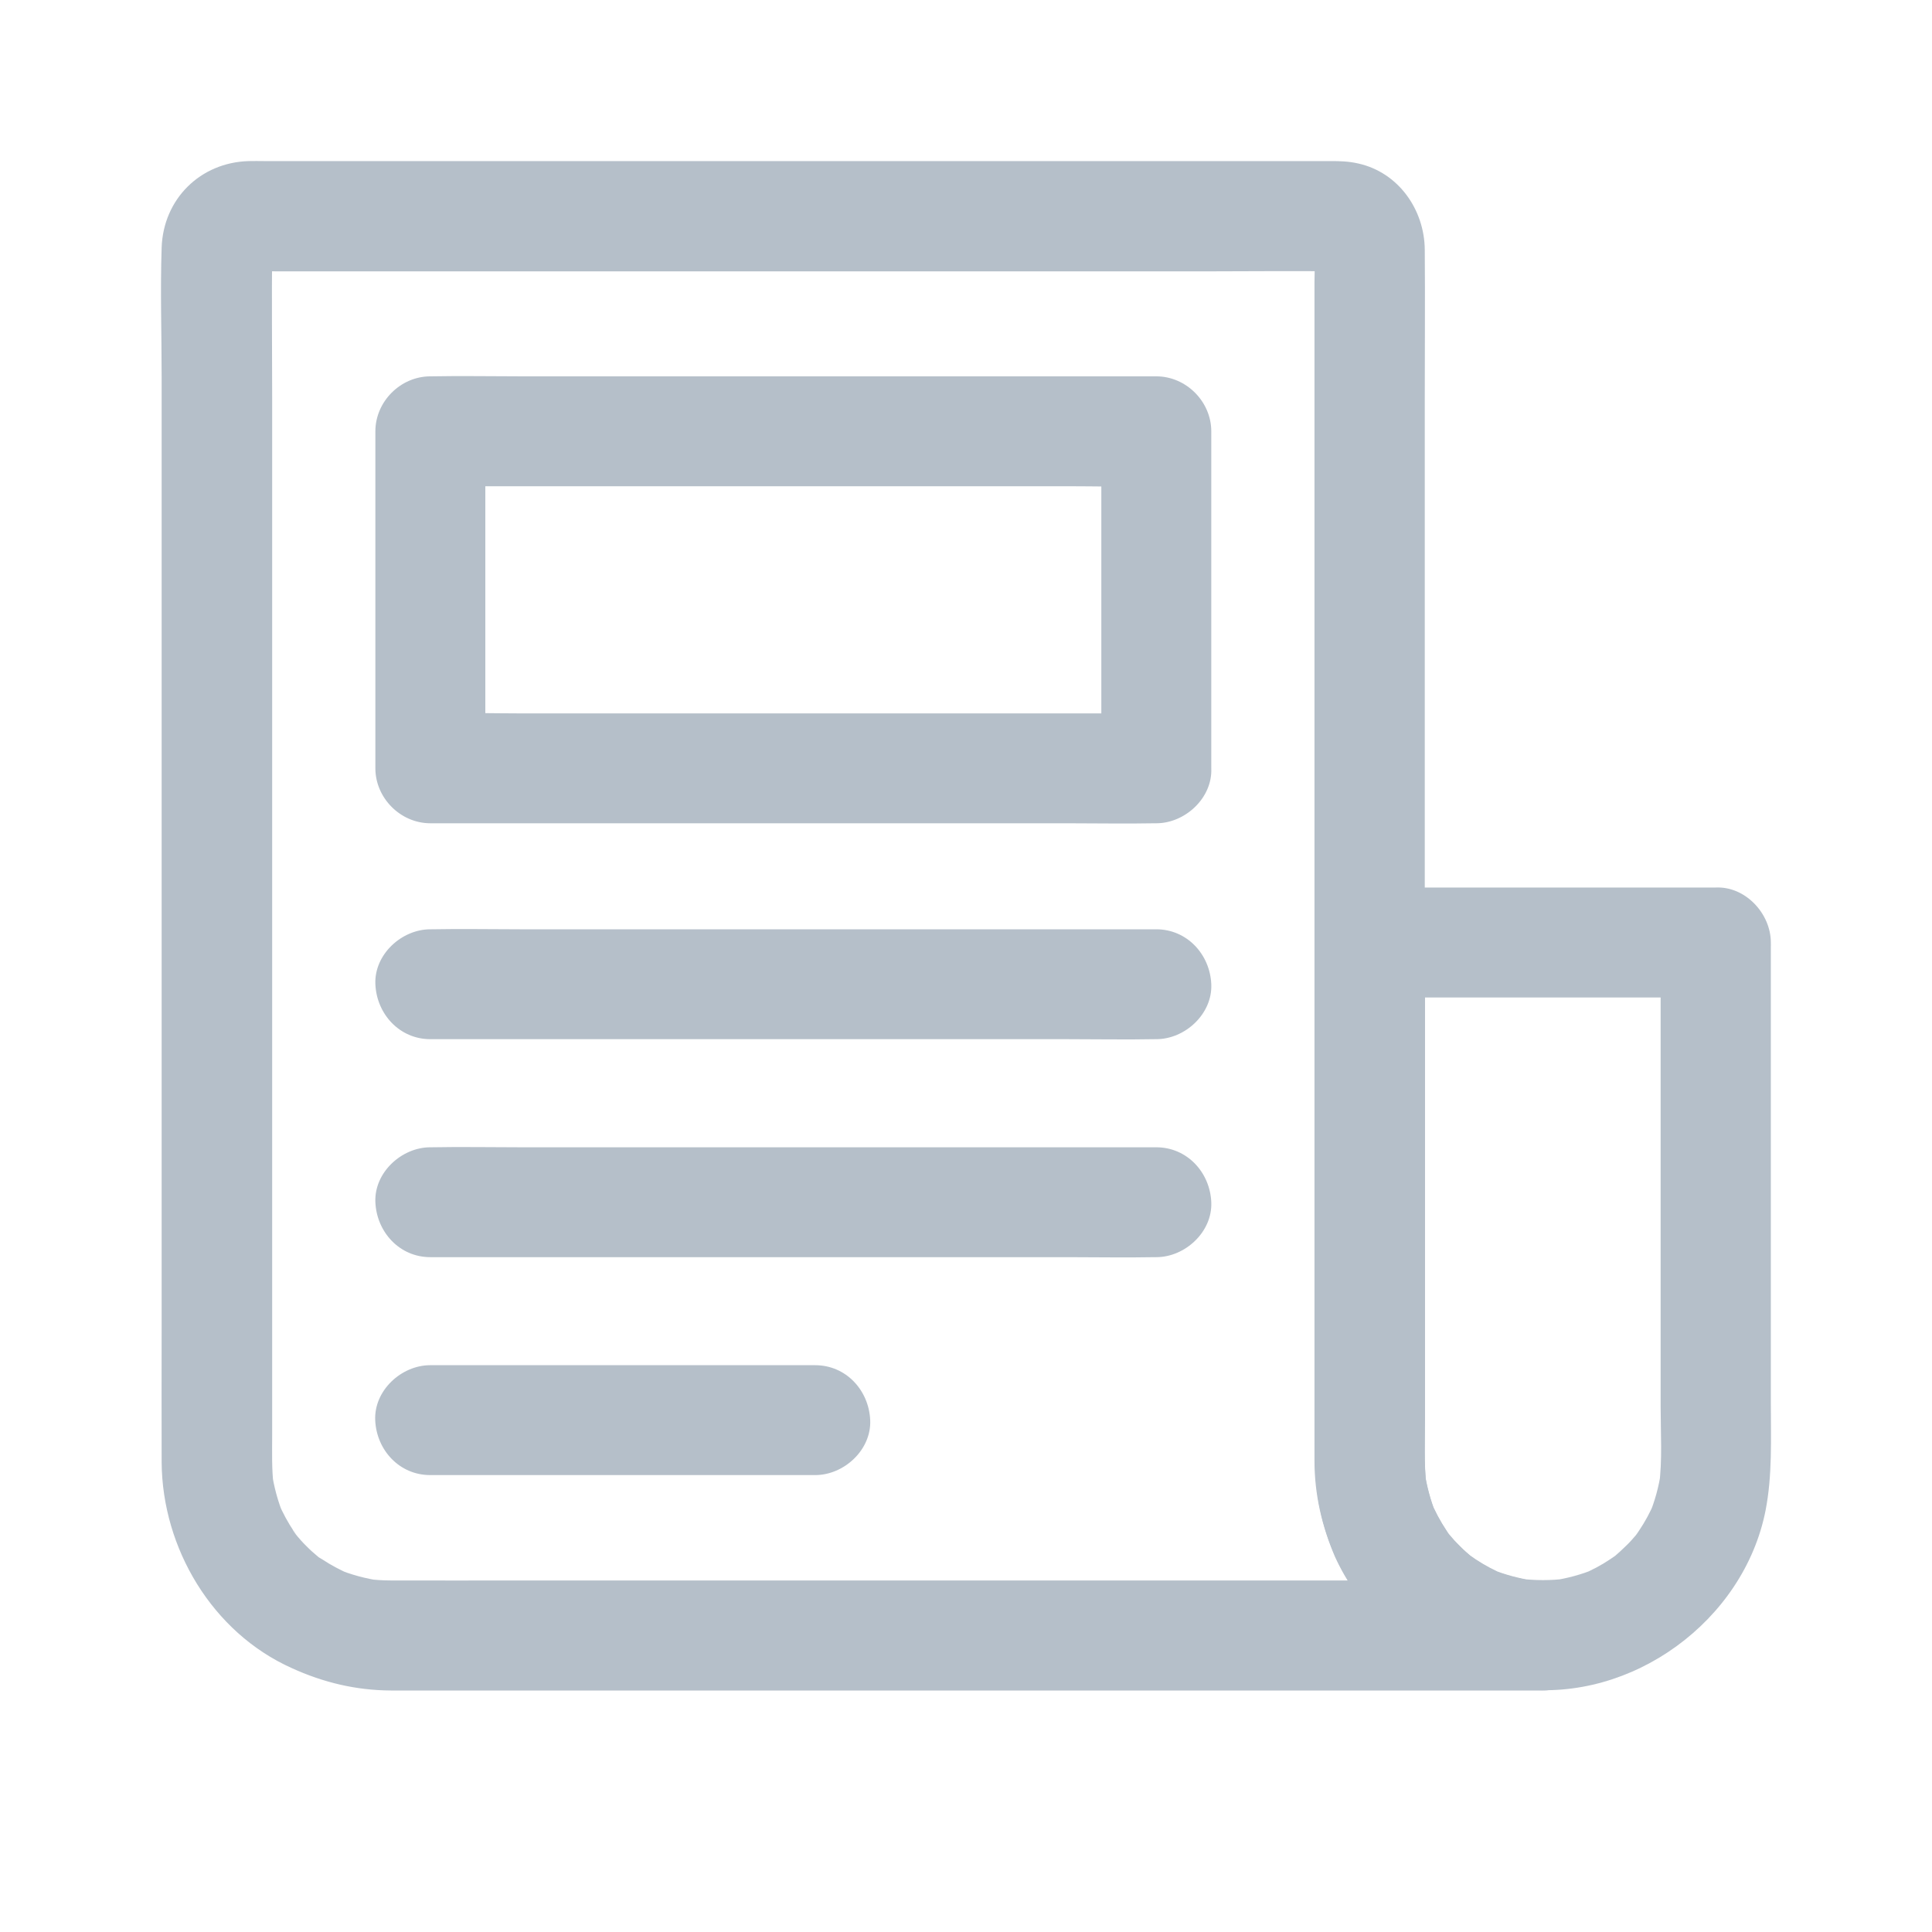
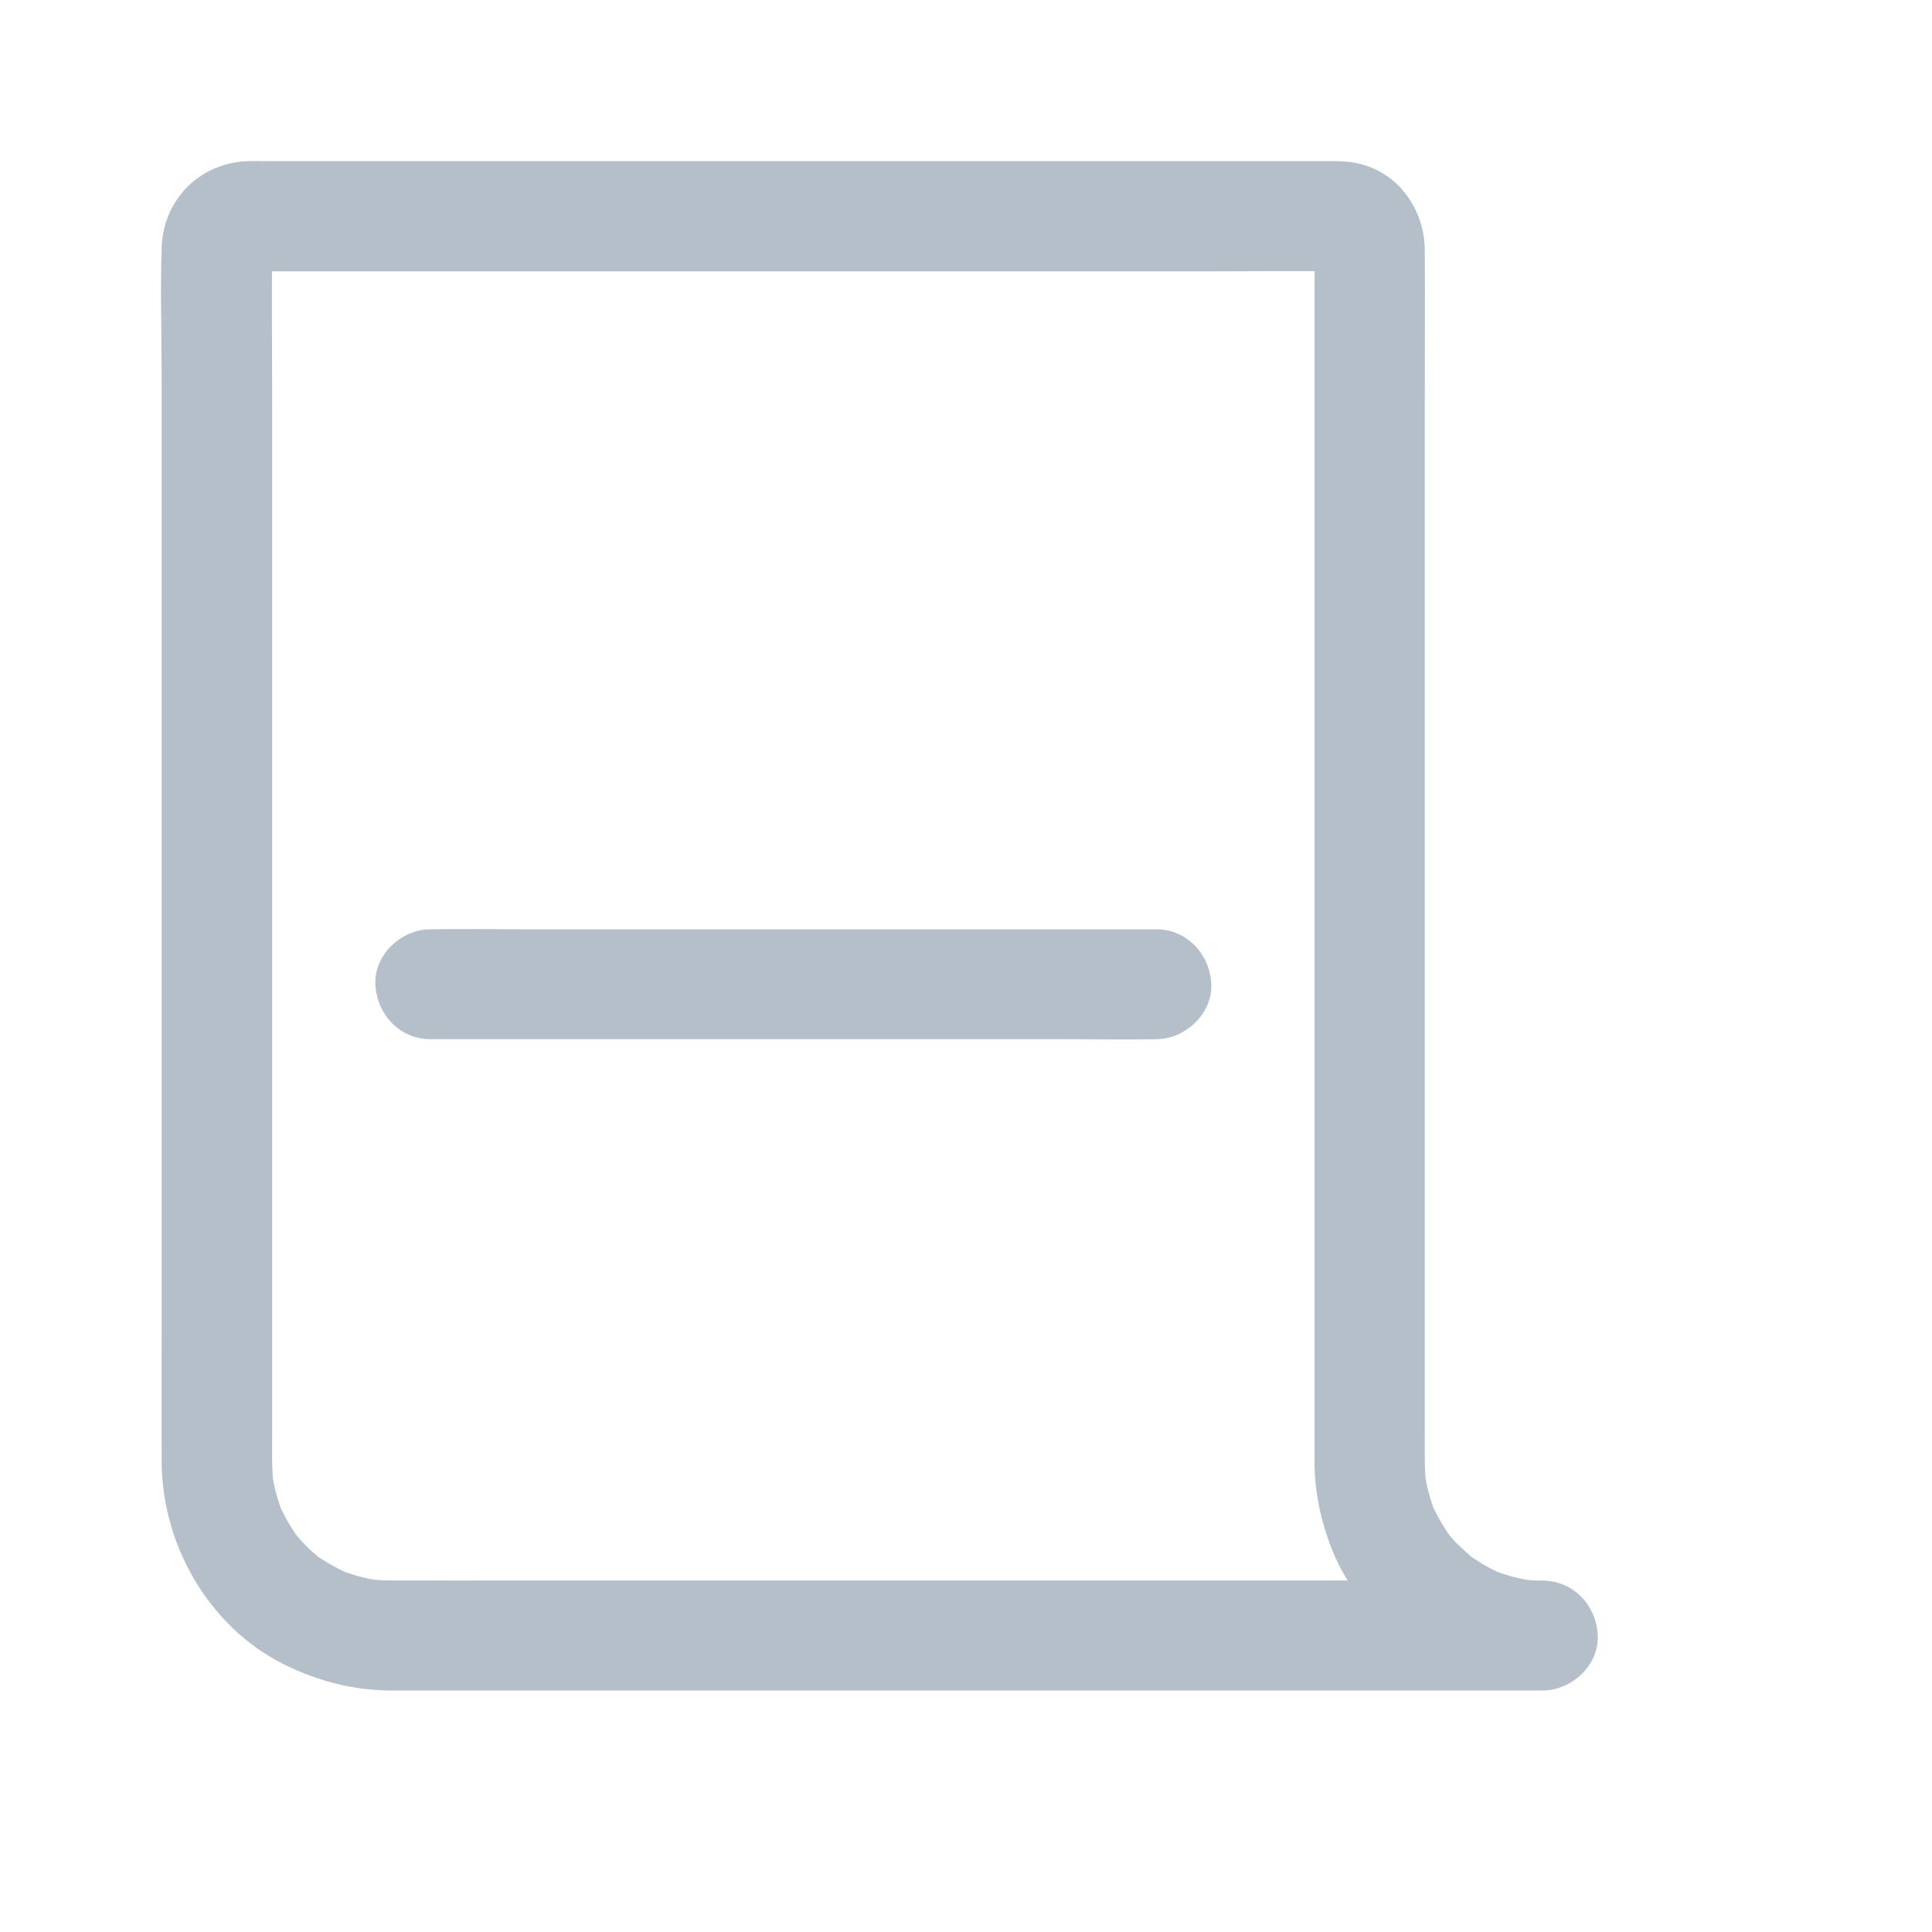
<svg xmlns="http://www.w3.org/2000/svg" width="24px" height="24px" viewBox="0 0 24 24" version="1.1">
  <title>VcG-Legende/Platzportrait</title>
  <g id="VcG-Legende/Platzportrait" stroke="none" stroke-width="1" fill="none" fill-rule="evenodd">
    <rect id="Box-24pt" x="0" y="0" width="24" height="24" />
    <g id="noun-article-3233269" transform="translate(2, 2)" fill="#B5BFC9" fill-rule="nonzero">
      <path d="M15.162,18.17 C15.697,18.695 16.412,18.991 17.163,18.998 L17.163,17.633 L15.715,17.633 L12.246,17.633 L8.068,17.633 L4.498,17.633 C3.949,17.633 3.401,17.635 2.852,17.633 C2.754,17.633 2.656,17.626 2.558,17.614 C2.62,17.624 2.679,17.63 2.74,17.639 C2.547,17.612 2.36,17.562 2.18,17.487 C2.235,17.51 2.29,17.533 2.344,17.555 C2.226,17.503 2.11,17.442 2.003,17.371 C1.989,17.362 1.905,17.316 1.905,17.303 C1.905,17.319 2.057,17.426 1.95,17.337 C1.9,17.296 1.852,17.253 1.807,17.207 C1.761,17.162 1.718,17.114 1.677,17.064 C1.641,17.021 1.595,16.932 1.711,17.109 C1.693,17.08 1.67,17.052 1.652,17.025 C1.577,16.914 1.513,16.795 1.459,16.67 C1.481,16.725 1.504,16.779 1.527,16.834 C1.452,16.654 1.402,16.468 1.374,16.274 C1.383,16.336 1.39,16.395 1.399,16.456 C1.374,16.247 1.381,16.035 1.381,15.826 L1.381,14.763 L1.381,11.171 L1.381,6.754 L1.381,2.943 C1.381,2.326 1.374,1.712 1.381,1.096 C1.381,1.068 1.383,1.041 1.386,1.014 C1.377,1.075 1.37,1.134 1.361,1.196 C1.367,1.166 1.374,1.139 1.383,1.111 L1.315,1.275 C1.322,1.257 1.333,1.241 1.34,1.223 C1.381,1.132 1.24,1.332 1.295,1.282 C1.333,1.246 1.172,1.346 1.222,1.337 C1.24,1.332 1.27,1.312 1.285,1.305 C1.231,1.328 1.176,1.35 1.122,1.373 C1.149,1.364 1.176,1.355 1.206,1.35 C1.144,1.359 1.085,1.366 1.024,1.375 C1.158,1.359 1.301,1.371 1.436,1.371 L2.41,1.371 L5.65,1.371 L9.589,1.371 L12.979,1.371 C13.521,1.371 14.065,1.364 14.607,1.371 C14.634,1.371 14.661,1.373 14.689,1.375 C14.627,1.366 14.568,1.359 14.506,1.35 C14.538,1.357 14.566,1.364 14.595,1.375 L14.431,1.307 C14.449,1.314 14.468,1.323 14.484,1.334 C14.388,1.255 14.365,1.237 14.415,1.284 C14.461,1.334 14.445,1.312 14.365,1.216 C14.377,1.234 14.386,1.25 14.393,1.268 L14.324,1.105 C14.336,1.134 14.342,1.161 14.349,1.193 C14.34,1.132 14.333,1.073 14.324,1.011 C14.345,1.173 14.329,1.344 14.329,1.505 L14.329,2.693 L14.329,4.454 L14.329,6.577 L14.329,8.884 L14.329,11.171 L14.329,13.228 L14.329,14.879 L14.329,15.915 L14.329,16.145 C14.329,16.563 14.42,16.955 14.584,17.339 C14.723,17.644 14.925,17.928 15.162,18.17 C15.413,18.424 15.879,18.44 16.127,18.17 C16.38,17.894 16.396,17.476 16.127,17.205 C16.077,17.155 16.032,17.102 15.986,17.048 C15.913,16.961 16.064,17.157 16.018,17.089 C15.998,17.059 15.977,17.032 15.959,17.002 C15.884,16.889 15.822,16.768 15.768,16.643 L15.836,16.807 C15.768,16.638 15.722,16.465 15.695,16.286 C15.704,16.347 15.711,16.406 15.72,16.468 C15.693,16.254 15.699,16.038 15.699,15.824 L15.699,14.761 L15.699,11.168 L15.699,6.795 L15.699,2.973 C15.699,2.349 15.704,1.726 15.699,1.102 C15.695,0.604 15.372,0.142 14.873,0.031 C14.75,0.003 14.643,0.001 14.525,0.001 L13.684,0.001 L10.231,0.001 L5.866,0.001 L2.255,0.001 L1.278,0.001 C1.217,0.001 1.153,-0.001 1.092,0.001 C0.488,0.017 0.029,0.472 0.008,1.075 C-0.01,1.61 0.008,2.149 0.008,2.684 L0.008,6.379 L0.008,10.756 L0.008,14.486 C0.008,15.045 0.006,15.605 0.008,16.165 C0.015,17.232 0.636,18.279 1.625,18.722 C2.016,18.9 2.421,18.998 2.856,19 L3.048,19 L5.556,19 L9.684,19 L13.939,19 L16.767,19 L17.165,19 C17.523,19 17.864,18.686 17.848,18.317 C17.832,17.944 17.548,17.637 17.165,17.635 C17.065,17.635 16.967,17.628 16.867,17.614 C16.929,17.623 16.988,17.63 17.049,17.639 C16.869,17.612 16.696,17.567 16.528,17.498 L16.692,17.567 C16.567,17.514 16.446,17.451 16.332,17.375 C16.307,17.36 16.284,17.341 16.259,17.325 C16.15,17.253 16.384,17.432 16.287,17.346 C16.234,17.3 16.182,17.255 16.132,17.205 C15.877,16.955 15.417,16.932 15.166,17.205 C14.914,17.476 14.891,17.901 15.162,18.17 L15.162,18.17 Z" id="Path" />
-       <path d="M18.629,9.71 L18.629,11.974 L18.629,15.478 C18.629,15.801 18.652,16.138 18.609,16.461 C18.618,16.4 18.625,16.341 18.634,16.279 C18.607,16.468 18.557,16.65 18.484,16.825 C18.507,16.771 18.529,16.716 18.552,16.661 C18.5,16.784 18.436,16.903 18.361,17.014 C18.345,17.039 18.327,17.064 18.308,17.089 C18.24,17.187 18.425,16.948 18.331,17.06 C18.288,17.11 18.245,17.16 18.197,17.205 C18.154,17.248 18.108,17.289 18.063,17.328 C18.047,17.342 18.031,17.353 18.015,17.367 C18.108,17.294 18.135,17.276 18.092,17.308 C18.063,17.328 18.033,17.349 18.003,17.369 C17.892,17.444 17.773,17.506 17.651,17.558 L17.814,17.49 C17.644,17.56 17.466,17.608 17.282,17.635 C17.343,17.626 17.402,17.619 17.464,17.61 C17.266,17.635 17.068,17.635 16.867,17.61 C16.929,17.619 16.988,17.626 17.049,17.635 C16.87,17.608 16.697,17.562 16.528,17.494 L16.692,17.562 C16.567,17.51 16.446,17.446 16.332,17.371 C16.303,17.351 16.275,17.33 16.246,17.312 C16.177,17.267 16.373,17.417 16.287,17.344 C16.232,17.299 16.18,17.253 16.132,17.203 C16.086,17.157 16.043,17.11 16.002,17.06 C15.932,16.973 16.004,17.076 16.032,17.101 C16.007,17.078 15.989,17.041 15.97,17.014 C15.891,16.896 15.825,16.771 15.77,16.641 C15.793,16.696 15.815,16.75 15.838,16.805 C15.77,16.636 15.724,16.463 15.697,16.284 C15.706,16.345 15.713,16.404 15.722,16.466 C15.686,16.186 15.702,15.895 15.702,15.612 L15.702,14.088 L15.702,10.529 L15.702,9.708 L15.019,10.391 L16.473,10.391 L18.782,10.391 L19.315,10.391 C19.672,10.391 20.014,10.077 19.998,9.708 C19.982,9.337 19.697,9.025 19.315,9.025 L17.86,9.025 L15.551,9.025 L15.019,9.025 C14.65,9.025 14.336,9.337 14.336,9.708 L14.336,10.666 L14.336,12.812 L14.336,15.007 C14.336,15.389 14.333,15.769 14.336,16.152 C14.338,16.734 14.511,17.335 14.862,17.804 C15.103,18.124 15.383,18.4 15.731,18.607 C16.091,18.818 16.476,18.928 16.886,18.978 C18.274,19.148 19.661,18.134 19.932,16.766 C20.018,16.327 19.998,15.876 19.998,15.43 L19.998,13.378 L19.998,11.126 L19.998,9.774 L19.998,9.708 C19.998,9.351 19.684,9.009 19.315,9.025 C18.944,9.044 18.63,9.328 18.63,9.71 L18.629,9.71 Z" id="Path" />
-       <path d="M12.364,6.862 L11.469,6.862 L9.32,6.862 L6.706,6.862 L4.457,6.862 C4.093,6.862 3.726,6.85 3.362,6.862 L3.346,6.862 L4.029,7.544 L4.029,6.131 L4.029,3.876 L4.029,3.358 L3.346,4.04 L4.241,4.04 L6.39,4.04 L9.004,4.04 L11.253,4.04 C11.617,4.04 11.984,4.051 12.348,4.04 L12.364,4.04 L11.681,3.358 L11.681,4.77 L11.681,7.025 L11.681,7.544 C11.681,7.901 11.995,8.243 12.364,8.227 C12.735,8.211 13.047,7.926 13.047,7.544 L13.047,6.131 L13.047,3.876 L13.047,3.358 C13.047,2.989 12.735,2.675 12.364,2.675 L11.469,2.675 L9.32,2.675 L6.706,2.675 L4.457,2.675 C4.093,2.675 3.726,2.668 3.362,2.675 L3.346,2.675 C2.977,2.675 2.663,2.987 2.663,3.358 L2.663,4.77 L2.663,7.025 L2.663,7.544 C2.663,7.913 2.975,8.227 3.346,8.227 L4.241,8.227 L6.39,8.227 L9.004,8.227 L11.253,8.227 C11.617,8.227 11.984,8.234 12.348,8.227 L12.364,8.227 C12.721,8.227 13.063,7.913 13.047,7.544 C13.031,7.173 12.746,6.862 12.364,6.862 L12.364,6.862 Z" id="Path" />
-       <path d="M12.364,12.252 L11.469,12.252 L9.32,12.252 L6.706,12.252 L4.457,12.252 C4.093,12.252 3.726,12.245 3.362,12.252 L3.346,12.252 C2.988,12.252 2.647,12.566 2.663,12.934 C2.679,13.305 2.963,13.617 3.346,13.617 L4.241,13.617 L6.39,13.617 L9.004,13.617 L11.253,13.617 C11.617,13.617 11.984,13.624 12.348,13.617 L12.364,13.617 C12.721,13.617 13.063,13.303 13.047,12.934 C13.031,12.563 12.746,12.252 12.364,12.252 L12.364,12.252 Z" id="Path" />
      <path d="M12.364,9.544 L11.469,9.544 L9.32,9.544 L6.706,9.544 L4.457,9.544 C4.093,9.544 3.726,9.537 3.362,9.544 L3.346,9.544 C2.988,9.544 2.647,9.858 2.663,10.226 C2.679,10.597 2.963,10.909 3.346,10.909 L4.241,10.909 L6.39,10.909 L9.004,10.909 L11.253,10.909 C11.617,10.909 11.984,10.916 12.348,10.909 L12.364,10.909 C12.721,10.909 13.063,10.595 13.047,10.226 C13.031,9.856 12.746,9.544 12.364,9.544 L12.364,9.544 Z" id="Path" />
-       <path d="M8.127,14.959 L6.506,14.959 L3.936,14.959 L3.344,14.959 C2.986,14.959 2.645,15.273 2.661,15.642 C2.677,16.013 2.961,16.324 3.344,16.324 L4.965,16.324 L7.535,16.324 L8.127,16.324 C8.485,16.324 8.826,16.01 8.81,15.642 C8.794,15.271 8.51,14.959 8.127,14.959 L8.127,14.959 Z" id="Path" />
    </g>
  </g>
</svg>